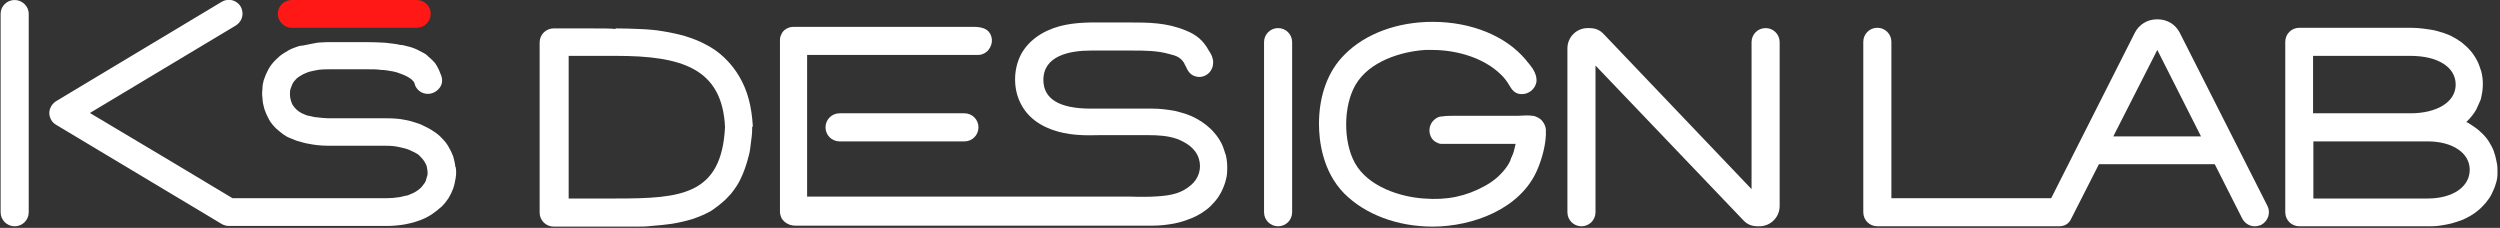
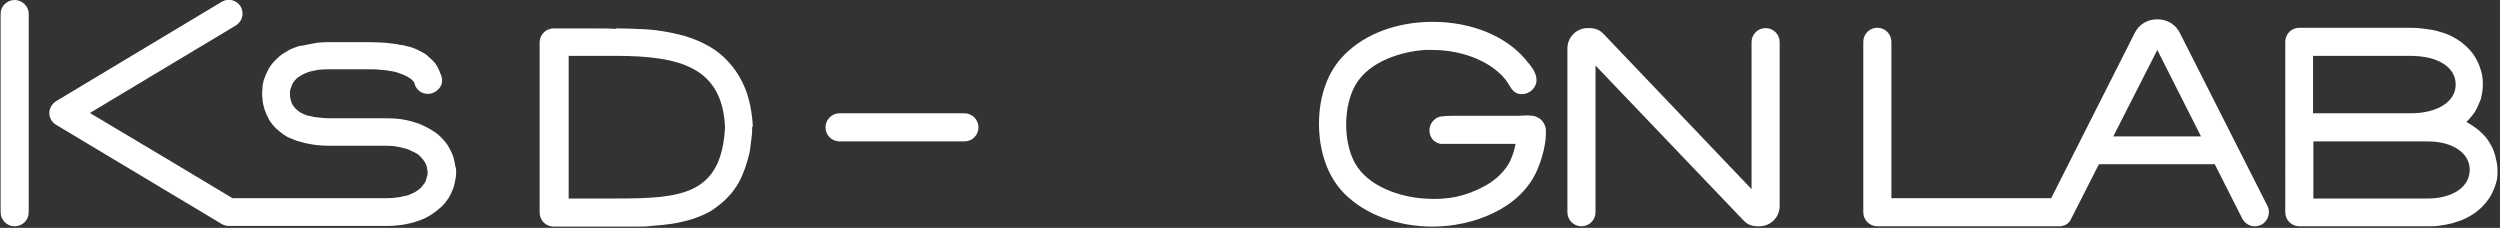
<svg xmlns="http://www.w3.org/2000/svg" version="1.1" id="レイヤー_1" x="0px" y="0px" viewBox="0 0 801 73" style="enable-background:new 0 0 801 73;" xml:space="preserve">
  <rect x="0" y="0" width="801" height="73" fill="#333333" stroke="none" />
  <style type="text/css">
	.st0{fill:#FF1815;}
	.st1{fill:#FFFFFF;}
</style>
-   <path class="st0" d="M133.5,0h-40C91,0,89,2,89,4.4s2,4.5,4.5,4.5h40c2.5,0,4.5-2,4.5-4.5C138,2,136,0,133.5,0z" />
  <path class="st1" d="M494.5,39.3c-0.5-0.9-1.2-1.4-2.1-1.8c-0.4-0.2-0.9-0.4-1.4-0.4c-1.3-0.2-2.9-0.1-4.6,0c-0.7,0-1.4,0-2.1,0  h-10.2c-1.3,0-2.6,0-3.9,0s-2.6,0-4,0c-1.6,0-2.9,0-4.1,0.2c-1.1,0-1.8,0.4-2.6,1.1c-1.5,1.3-1.9,3.5-1.1,5.3c0.4,0.9,1.1,1.6,2,2  c0.4,0.2,0.9,0.4,1.4,0.4c0.6,0,1.3,0,1.9,0c0.3,0,0.4,0,0.7,0h21.2c-0.2,0.9-0.4,1.7-0.6,2.5c-0.6,1.8-1.2,3.3-2,4.5  c-1.8,2.6-4,4.7-7.3,6.5c-6,3.3-12.1,4.6-19.5,4c-7.6-0.5-17.9-3.8-22.1-11.4c-3.8-6.9-3.7-18.3,0.2-25c4.4-7.6,14.7-10.7,22.3-11.2  c0.7,0,1.5,0,2.2,0c8.7,0,16.9,2.9,21.9,7.7c1.2,1.1,2.1,2.3,2.8,3.5c0.8,1.3,1.8,3.3,4.8,2.9c2-0.3,3.7-1.9,4-4c0-0.5,0-1-0.1-1.5  c-0.5-2.1-1.8-3.6-3-5l-0.3-0.4C482.5,11.5,471.4,7,459,7c-11.3,0-21.6,3.8-28.2,10.5c-5.3,5.2-8.2,13.1-8.2,22.2  c0,5.3,1.1,15.2,8.1,22.3c6.7,6.7,17,10.6,28.3,10.6c12.8,0,28.1-5.6,33.5-18.1c1.5-3.4,3-8.6,2.8-12.8c0-0.8-0.3-1.6-0.7-2.3  L494.5,39.3z" />
-   <path class="st1" d="M485.5,50.1c-0.2,0.5-0.4,1-0.6,1.5L485.5,50.1z" />
-   <path class="st1" d="M485.9,52l-1.9-0.8c0.2-0.4,0.4-1,0.6-1.4l1.9,0.7C486.3,51,486.1,51.4,485.9,52z" />
-   <path class="st1" d="M392.7,49.6c-0.4-1.3-0.8-2.6-1.4-3.8c-0.6-1.1-1.3-2.2-2.2-3.2c-0.8-1-1.7-1.8-2.7-2.6  c-1.8-1.4-3.9-2.6-6.2-3.4c-1.2-0.4-2.6-0.8-3.9-1.1c-2.3-0.4-4.7-0.7-7.1-0.7h-19.7c-10.1,0-15.2-3.1-15.2-9.2  c0-7.7,8.3-9.4,15.2-9.4h13.3c4,0,7.9,0,11.8,1.1c2.1,0.5,3.5,1,4.6,2.6c0.3,0.4,0.4,0.9,0.7,1.3c0.6,1.3,1.3,3,3.7,3.4  c1.3,0.2,2.6-0.2,3.6-1.1s1.5-2.2,1.5-3.5c0-1.4-0.6-2.6-1.2-3.5l-0.2-0.3c-1.7-3.1-3.8-5-7.3-6.4c-6.2-2.6-12.1-2.6-18.4-2.6  c-2.1,0-4.3,0-6.5,0c-5.1,0-10.3-0.2-15.6,1.2c-5.8,1.6-10.1,4.8-12.4,9.1c-2.4,4.7-2.5,10.7-0.2,15.4c2.2,4.6,6.4,7.7,12.2,9.3  c2.3,0.6,4.8,1,7.7,1.1c1.9,0.1,3.8,0,5.6,0h1.8h13.5c3.5,0,6.5,0.2,9.4,1.2c2.6,1,5.9,2.8,7,6.3c1,3.1,0,6.4-2.5,8.5  c-3,2.6-6.2,3.3-10.6,3.6c-2.8,0.2-5.8,0.2-8.6,0.1c-1.2,0-2.6,0-3.8,0h-100V17.6h37.1c1.9,0,4,0,5.9,0c3.9,0,7.8,0,11.8,0  c1.2,0,2.5-0.6,3.3-1.6s1.2-2.2,1.1-3.4c-0.5-4-4.2-4-6.5-4H270h-15.2c-0.6,0-1.2,0-1.9,0.2c-1.2,0.4-2.1,1.1-2.6,2.3  c-0.3,0.6-0.4,1.1-0.4,1.8c0,1.8,0,3.7,0,5.5c0,0.9,0,1.8,0,2.7v39.1c0,0.8,0,1.7,0,2.5c0,1.7,0,3.4,0,5.2c0,0.6,0.2,1.2,0.4,1.8  c0.6,1.1,1.4,1.8,2.7,2.3c0.6,0.2,1.2,0.3,1.8,0.3c0.3,0,0.6,0,0.9,0c0.3,0,0.5,0,0.8,0h112.8c2.5,0,4.8-0.3,7-0.7  c1.3-0.3,2.6-0.6,3.9-1.1c2.4-0.8,4.5-1.9,6.3-3.3c1.1-0.8,1.9-1.7,2.7-2.6c0.9-1,1.6-2.1,2.2-3.3s1.1-2.5,1.4-3.8  c0.4-1.3,0.4-2.7,0.4-4.1c0-1.4-0.2-2.7-0.5-4L392.7,49.6L392.7,49.6z" />
  <path class="st1" d="M4.7,0C2.2,0,0.2,2,0.2,4.4V68c0,2.5,2,4.5,4.5,4.5s4.5-2,4.5-4.5V4.4C9.2,2,7.1,0,4.7,0z" />
  <path class="st1" d="M241.2,40.3c-0.2-3.1-0.6-5.9-1.3-8.5c-0.7-2.7-1.8-5.2-3.1-7.4s-2.9-4.2-4.8-6c-1.8-1.7-3.8-3.1-6-4.2  c-2-1.1-4.2-1.9-6.7-2.7c-2.2-0.6-4.5-1.1-7-1.5c-2.3-0.4-4.7-0.6-7.4-0.7c-2.3-0.1-4.8-0.2-7.7-0.2v0.2c-1.2-0.2-3.9-0.2-9.9-0.2  h-9.9c-2.5,0-4.5,2-4.5,4.5v54.5c0,2.5,2,4.5,4.5,4.5h20.7c1.9,0,4,0,5.9,0c1.5,0,3,0,4.6-0.2c2.5-0.2,4.7-0.4,6.7-0.7  c2.4-0.4,4.5-0.9,6.5-1.5c1.1-0.4,2.3-0.8,3.4-1.3c1.3-0.6,2.6-1.2,3.6-2c1-0.7,1.9-1.4,2.8-2.2c1-0.8,1.8-1.8,2.6-2.6  c1.1-1.4,2.2-2.9,3-4.6c1.1-2.2,2-4.8,2.7-7.6c0.4-1.3,0.5-2.7,0.7-4.2c0.2-1.4,0.4-2.9,0.4-4.6v-0.4  C241.1,40.8,241.1,40.6,241.2,40.3L241.2,40.3z M232.3,40.7c-1.1,21.8-14,22.9-34.9,22.9h-15.2V17.9h15.2  C218.3,17.9,231.4,21.8,232.3,40.7z" />
  <path class="st1" d="M726.5,66l-28.1-55.5c-1.3-2.6-4-4.3-7-4.3H691c-3,0-5.7,1.7-7,4.3l-26.8,53H606V13.4c0-2.5-2-4.5-4.5-4.5  s-4.5,2-4.5,4.5V68c0,2.5,2,4.5,4.5,4.5h58.1c2,0,3.3-0.8,4.1-2.6l8.8-17.3h37.1l8.8,17.4c0.8,1.5,2.3,2.5,4,2.5  c0.7,0,1.4-0.2,2-0.4C726.7,70.9,727.6,68.2,726.5,66z M705.2,43.7h-28.1L691.2,16L705.2,43.7L705.2,43.7z" />
  <path class="st1" d="M309,36.3h-40c-2.5,0-4.5,2-4.5,4.5s2,4.5,4.5,4.5h40c2.5,0,4.5-2,4.5-4.5S311.5,36.3,309,36.3z" />
  <path class="st1" d="M799.9,51.8c-0.2-1.1-0.5-2.3-0.9-3.4c-0.4-1.1-1-2.1-1.6-3.1c-0.7-1.1-1.6-2.1-2.6-3c-1.1-1.1-2.4-1.9-3.8-2.8  c-0.3-0.2-0.5-0.3-0.8-0.4c0.5-0.5,1.1-1.1,1.5-1.6c0.8-1,1.6-2,2.1-3.3c0.3-0.6,0.5-1.1,0.8-1.8c0.3-0.6,0.4-1.2,0.5-1.8  c0.3-1.3,0.4-2.6,0.4-3.9s-0.2-2.6-0.5-3.8c-0.4-1.2-0.8-2.5-1.4-3.6c-0.6-1.1-1.3-2.2-2.2-3.2s-1.8-1.8-2.8-2.6  c-1-0.7-2.1-1.4-3.3-2c-1.3-0.6-2.7-1.1-4.2-1.5c-1.4-0.4-2.9-0.6-4.4-0.8c-1.4-0.2-2.9-0.3-4.4-0.3c-0.9,0-2.6,0-5.5,0h-30.1  c-2.5,0-4.5,2-4.5,4.5V68c0,2.5,2,4.5,4.5,4.5h41.1c1.2,0,2.6,0,3.9-0.2c1.2-0.2,2.6-0.4,3.7-0.7c1.1-0.3,2.3-0.7,3.4-1.1  c1-0.4,1.9-0.9,2.8-1.4c0.9-0.5,1.7-1.1,2.4-1.7c0.9-0.7,1.7-1.6,2.5-2.5c0.7-0.9,1.4-1.8,1.9-2.9c0.5-1.1,1-2.1,1.3-3.3  c0.4-1.1,0.5-2.3,0.5-3.4S800.2,53,799.9,51.8L799.9,51.8z M791.3,54.4c0,5.5-5.5,9.2-13.5,9.2h-36.6V45.3h36.6  C785.8,45.3,791.3,49,791.3,54.4z M741.1,36.3V17.9h31.2c8.8,0,14.5,3.6,14.5,9.2s-6,9.2-14.5,9.2H741.1L741.1,36.3z" />
-   <path class="st1" d="M409.5,9c-2.5,0-4.5,2-4.5,4.5V68c0,2.5,2,4.5,4.5,4.5s4.5-2,4.5-4.5V13.5C414,11,412,9,409.5,9z" />
  <path class="st1" d="M145.9,53.5c-0.1-1.1-0.4-2.3-0.7-3.4c-0.4-1.1-0.9-2.1-1.5-3.1c-0.5-0.9-1.2-1.8-2-2.6c-0.9-1-1.9-1.8-3.2-2.6  c-0.9-0.6-1.9-1.1-3-1.6c-0.7-0.4-1.4-0.6-2.3-0.9c-1.1-0.4-2.3-0.7-3.5-0.9c-1.8-0.4-3.9-0.5-5.9-0.5h-17.7c-2,0-3.8-0.2-5.4-0.4  c-0.9-0.2-1.6-0.4-2.3-0.5c-0.7-0.3-1.3-0.5-1.9-0.8c-0.6-0.4-1.1-0.7-1.5-1.1c-0.4-0.4-0.8-0.8-1.1-1.3c-0.4-0.5-0.5-1.1-0.7-1.6  c-0.2-0.6-0.3-1.3-0.3-2s0-1.4,0.3-2c0.2-0.6,0.4-1.1,0.7-1.7c0.3-0.4,0.7-0.9,1.1-1.3s1-0.8,1.6-1.1c0.6-0.4,1.2-0.6,1.9-0.9  c0.7-0.3,1.5-0.4,2.3-0.6c1.6-0.4,3.3-0.4,5.4-0.4h11.9c1.5,0,2.8,0,4,0.2c1.1,0,2.3,0.2,3.3,0.4c0.4,0,1,0.2,1.4,0.3  c0.4,0.1,0.8,0.2,1.2,0.4c0.4,0.1,0.8,0.3,1.1,0.4c0.4,0.1,0.6,0.3,0.9,0.4c0.3,0.1,0.5,0.3,0.8,0.4c0.2,0.2,0.4,0.3,0.6,0.4  c0.4,0.3,0.7,0.5,1,0.9c0.3,0.3,0.4,0.6,0.5,0.9v0.2c0.6,1.6,1.8,2.6,3.4,2.9c1.7,0.3,3.4-0.4,4.5-1.8c1-1.2,1.1-2.9,0.4-4.4  c-0.2-0.5-0.4-1-0.6-1.5c-0.3-0.4-0.4-0.9-0.7-1.3s-0.5-0.9-0.9-1.2c-0.4-0.4-0.7-0.8-1.1-1.1s-0.8-0.7-1.1-1  c-0.4-0.4-0.9-0.6-1.4-0.9c-1-0.5-2-1.1-3.2-1.5c-0.6-0.2-1.2-0.4-1.8-0.5c-0.7-0.2-1.4-0.4-2.1-0.4c-0.8-0.2-1.5-0.3-2.3-0.4  c-0.8-0.1-1.7-0.2-2.5-0.3c-1.8-0.1-3.6-0.2-5.7-0.2h-11.9c-1,0-2,0-3,0.1c-1,0-1.9,0.2-2.9,0.4c-1.1,0.2-2,0.4-3,0.6  c-0.9,0-2,0.4-3,0.8c-1.1,0.4-2,1-3,1.6s-1.9,1.4-2.7,2.2c-0.9,0.9-1.7,1.9-2.3,3c-0.6,1.1-1.1,2.3-1.5,3.5  c-0.2,0.8-0.4,1.6-0.4,2.5c-0.1,1.1-0.2,2.1,0,3.2c0,1.2,0.3,2.4,0.6,3.5c0.4,1.2,0.9,2.3,1.5,3.4c0.6,1.1,1.4,2,2.3,2.9  c0.7,0.6,1.4,1.2,2.2,1.8c0.7,0.5,1.5,1,2.4,1.3c1,0.4,2,0.9,3.1,1.1c1.2,0.4,2.6,0.7,4,0.9c1.8,0.3,3.7,0.4,5.9,0.4h17.7  c1.4,0,2.7,0.1,4,0.4c1.2,0.3,2.5,0.5,3.5,1c0.9,0.4,1.7,0.8,2.4,1.2c0.4,0.3,0.8,0.6,1.1,1c0.7,0.7,1.2,1.4,1.6,2.2  c0.2,0.4,0.4,0.8,0.4,1.3c0.1,0.4,0.2,1,0.2,1.4s0,1-0.2,1.4c-0.1,0.4-0.3,1-0.4,1.4c-0.2,0.4-0.4,0.8-0.7,1.1  c-0.3,0.4-0.5,0.7-0.9,1.1c-0.4,0.4-1.1,0.9-1.6,1.2c-0.6,0.4-1.2,0.6-1.9,0.9c-0.5,0.3-1.1,0.4-1.8,0.5c-0.6,0.2-1.2,0.3-1.8,0.4  c-1.2,0.2-2.6,0.3-4,0.3H74.5c-3.3-2-35.7-21.4-45.7-27.3l46.7-28c1.3-0.8,2.2-2.2,2.2-3.8c0-0.8-0.2-1.6-0.6-2.3  c-1.2-2.1-4-2.8-6.1-1.5L18,32.4c-1.3,0.8-2.2,2.3-2.2,3.8s0.8,3,2.2,3.8l53.1,31.8c0.7,0.4,1.5,0.6,2.3,0.6h50.5c2,0,4-0.2,5.8-0.5  c1.3-0.3,2.6-0.5,3.9-1c1.7-0.5,3.3-1.3,4.7-2.2c1.2-0.8,2.3-1.7,3.3-2.6c0.8-0.8,1.5-1.7,2.1-2.6c0.6-1,1.1-2,1.5-3.1  s0.6-2.3,0.8-3.4c0.2-1.2,0.2-2.4,0-3.5v0H145.9z" />
  <path class="st1" d="M565.7,9c-2.5,0-4.5,2-4.5,4.5v47.1L513.9,11c-1.3-1.4-2.7-2-4.8-2h-0.4c-3.6,0-6.5,2.9-6.5,6.5V68  c0,2.5,2,4.5,4.5,4.5s4.5-2,4.5-4.5V21l47.3,49.5c1.3,1.4,2.7,2,4.8,2h0.4c3.6,0,6.5-2.9,6.5-6.5V13.5C570.2,11,568.2,9,565.7,9z" />
</svg>